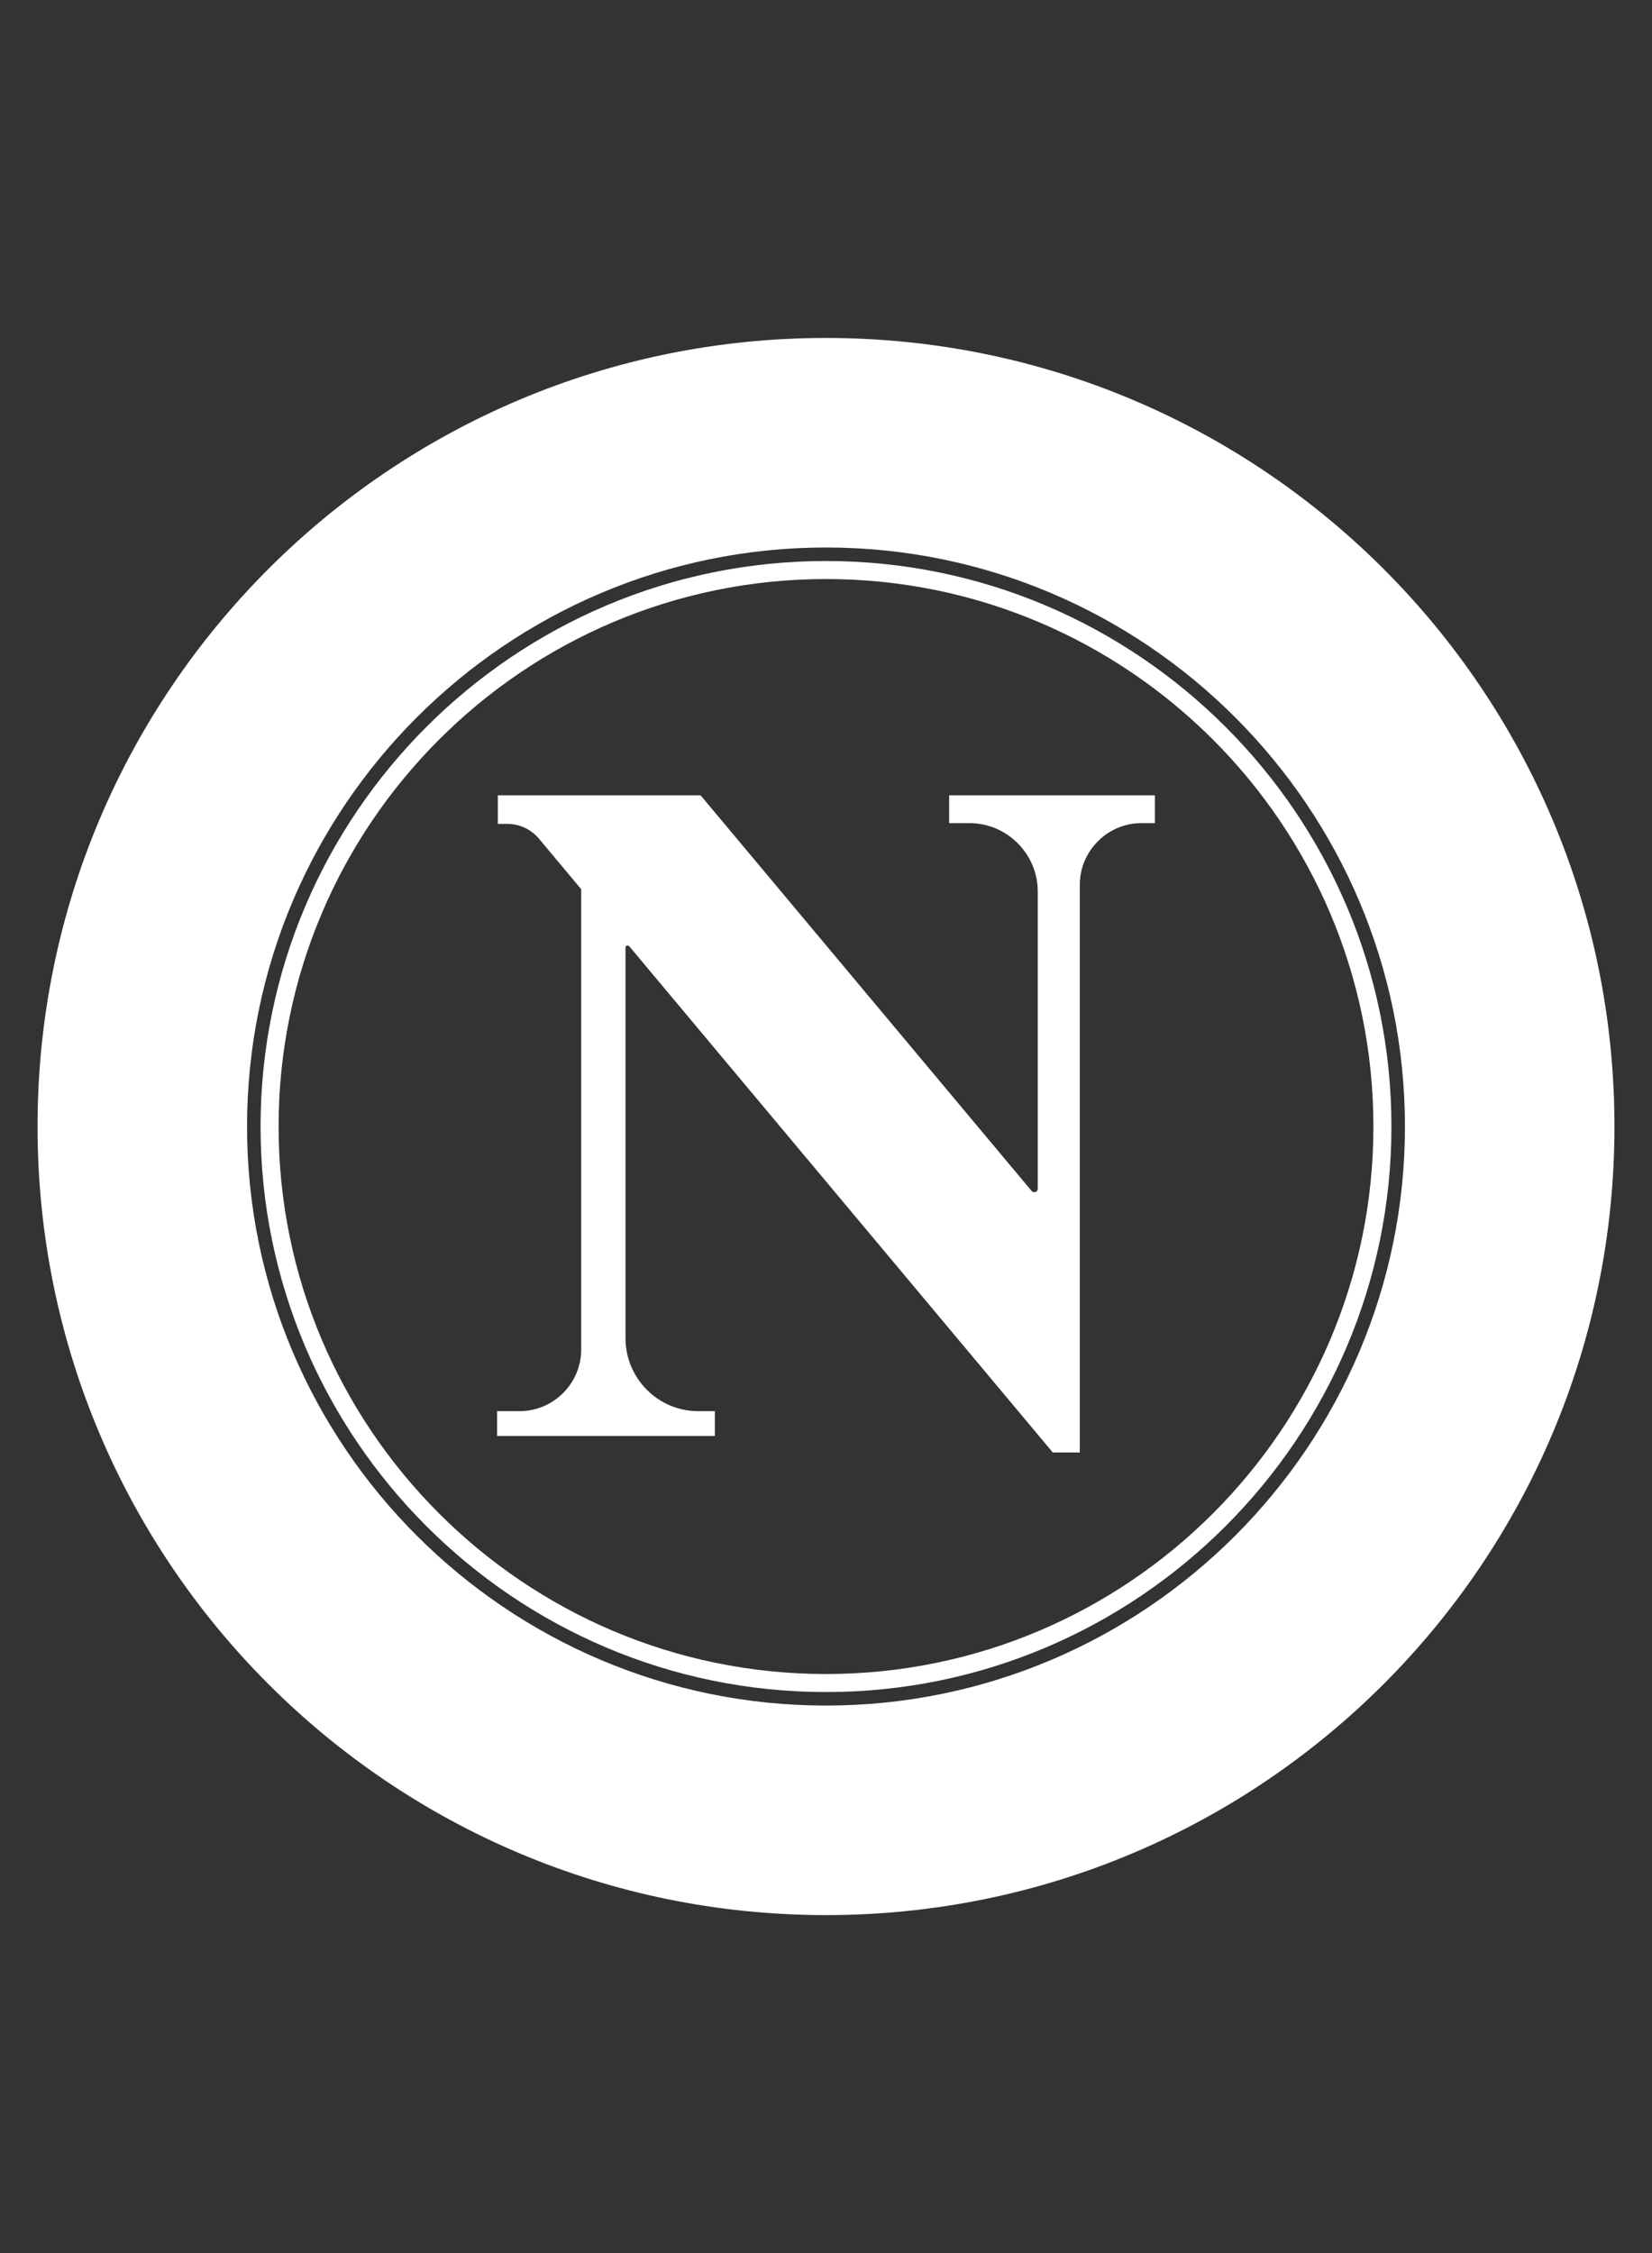
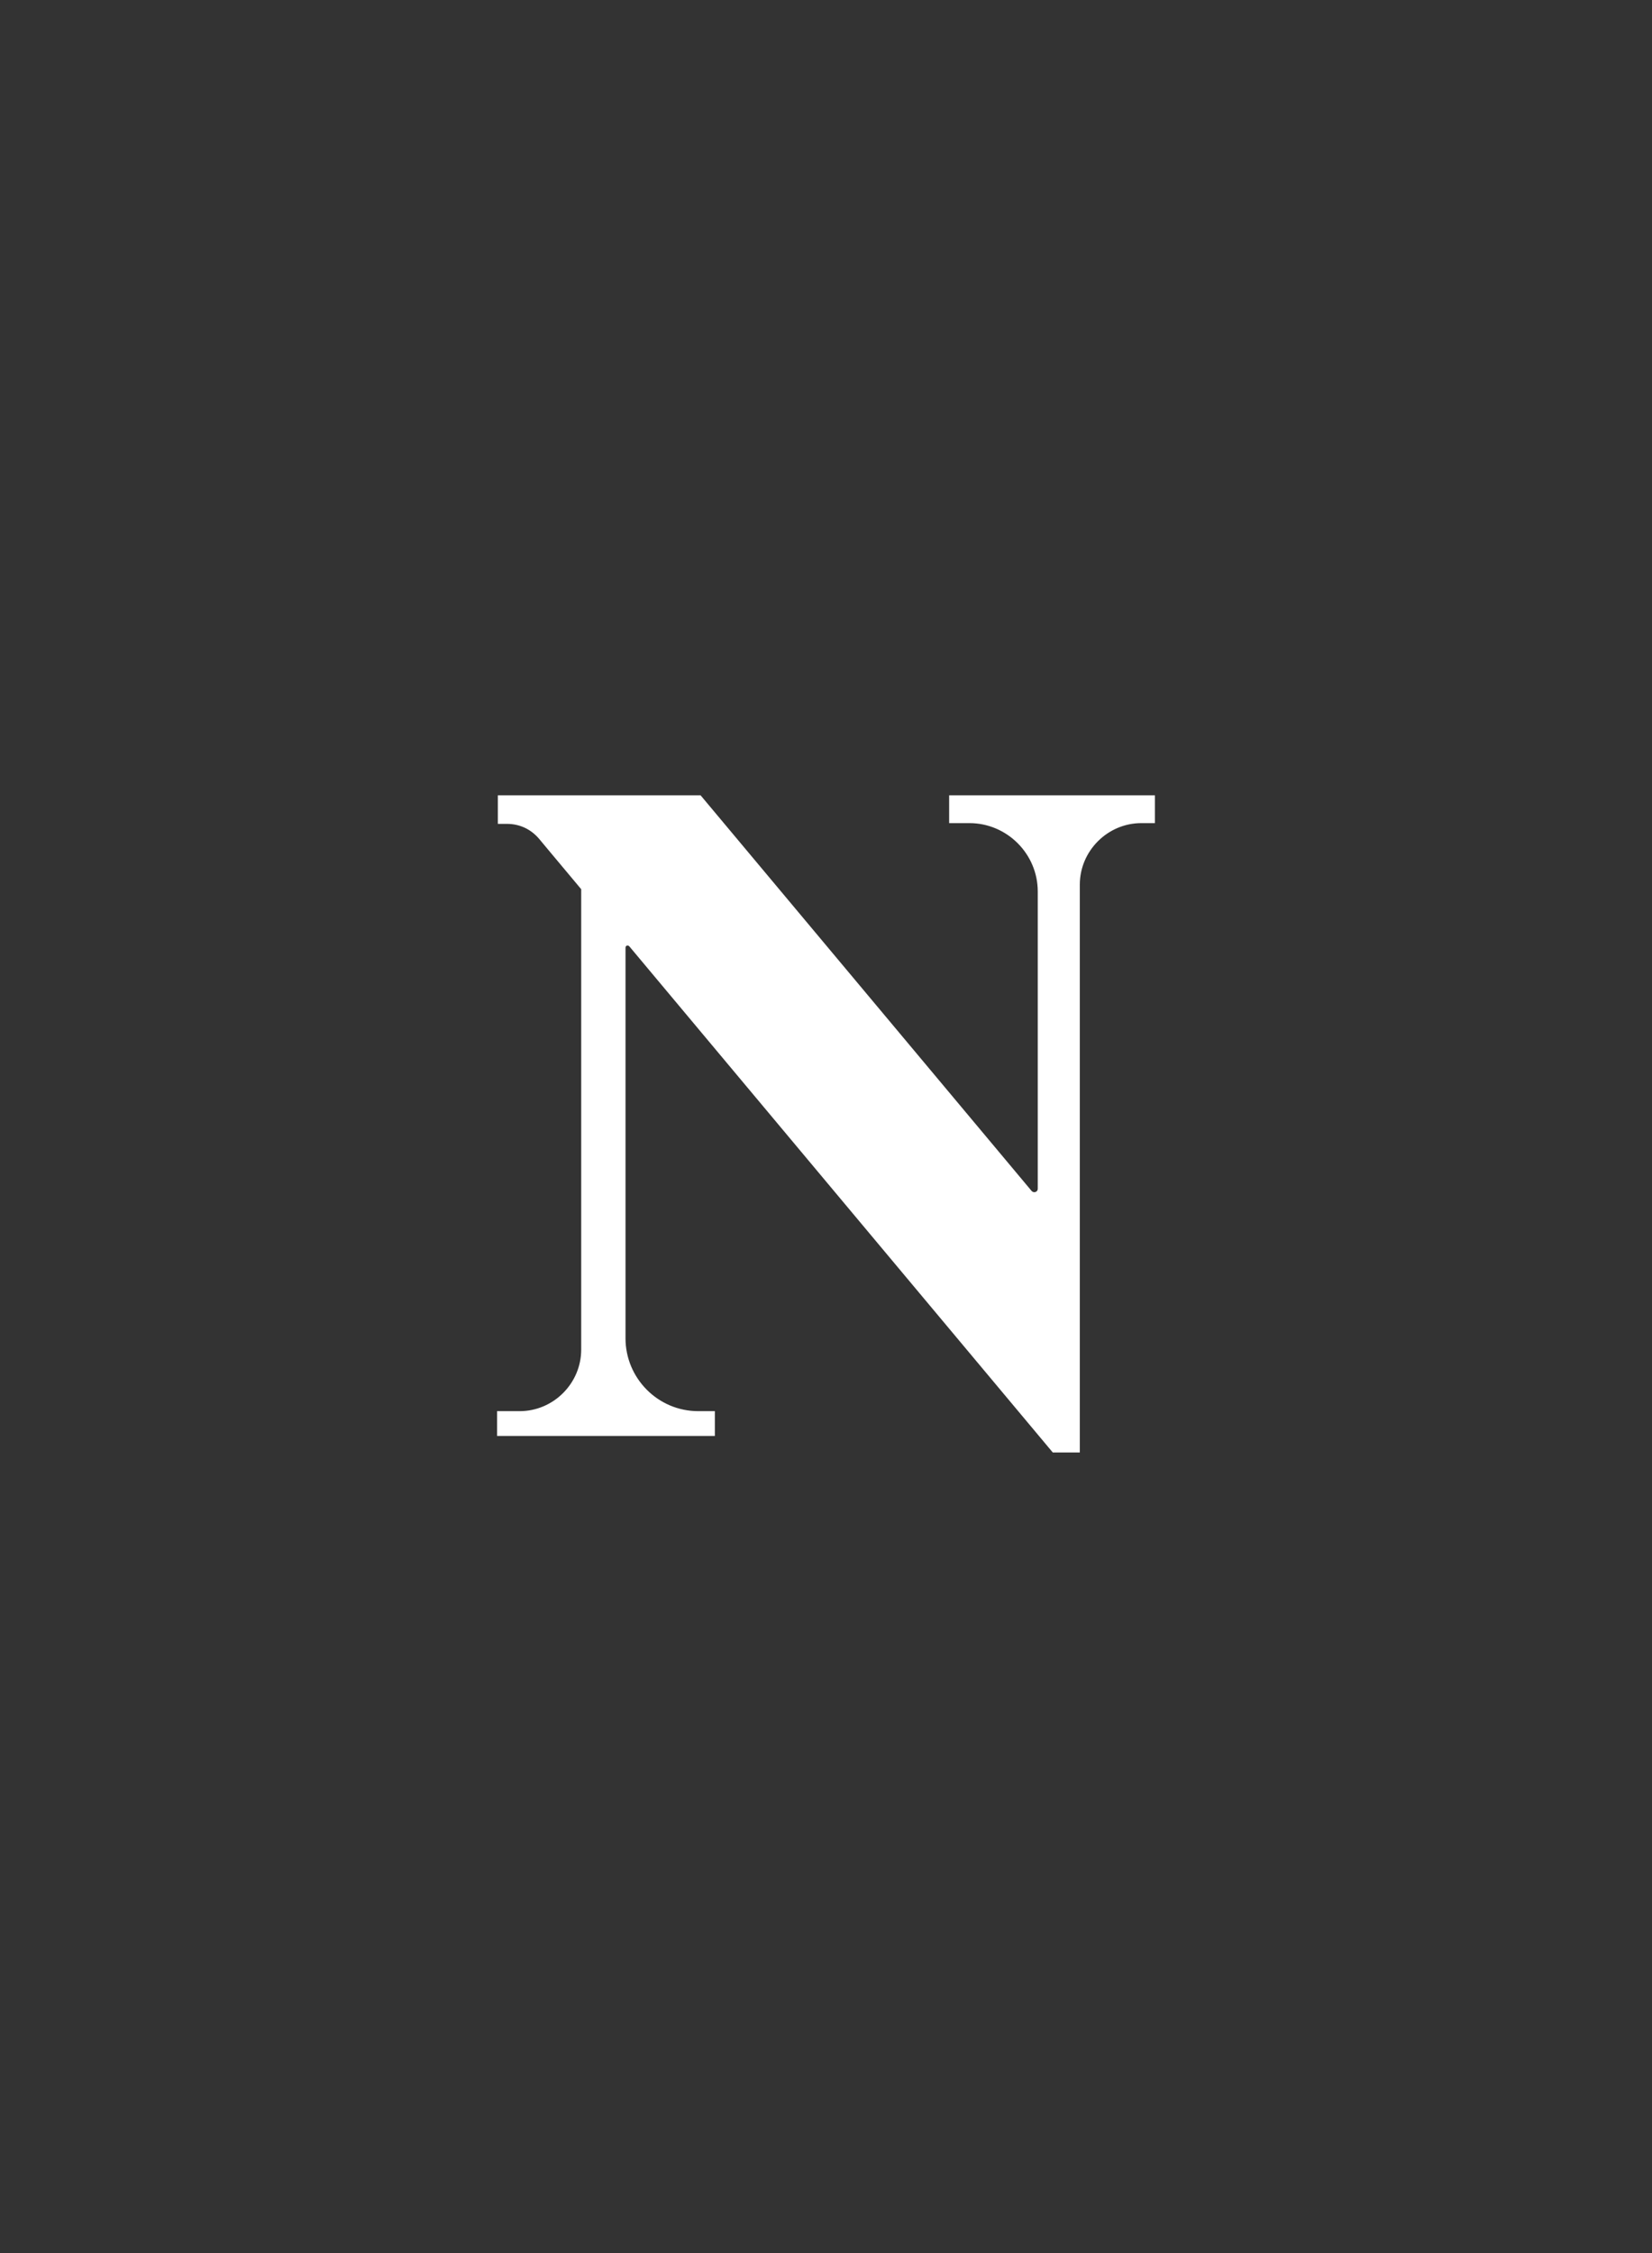
<svg xmlns="http://www.w3.org/2000/svg" version="1.0" viewBox="0 0 220 300">
  <rect x="0" y="0" width="220" height="300" fill="#333333" stroke="none" />
  <style>.st0{fill:#fff}</style>
  <g id="Livello_1">
-     <path class="st0" d="M110 45C52 45 5 92 5 150s47 105 105 105 105-47 105-105S168 45 110 45zm0 182.1c-42.5 0-77.1-34.6-77.1-77.1S67.5 72.9 110 72.9c42.5 0 77.1 34.6 77.1 77.1s-34.6 77.1-77.1 77.1z" />
-     <path class="st0" d="M110 225.3c-41.5 0-75.3-33.8-75.3-75.3S68.5 74.7 110 74.7s75.3 33.8 75.3 75.3-33.8 75.3-75.3 75.3zm0-148.2c-40.2 0-72.9 32.7-72.9 72.9s32.7 72.9 72.9 72.9 72.9-32.7 72.9-72.9-32.7-72.9-72.9-72.9z" />
    <path class="st0" d="M66.2 105.9h27.1l44.1 52.7c.3.3.8.1.8-.3v-39.6c0-5-4.1-9.1-9.1-9.1h-2.7v-3.7h27.4v3.7H152c-4.5 0-8.2 3.7-8.2 8.2v75.6h-3.6L83.8 126c-.2-.2-.5-.1-.5.2v52c0 5.3 4.3 9.7 9.7 9.7h2.2v3.3h-29v-3.3h3c4.5 0 8.2-3.7 8.2-8.2v-61.3l-4.1-4.9-1.5-1.8c-1.1-1.3-2.6-2-4.3-2h-1.2v-3.8z" />
  </g>
</svg>